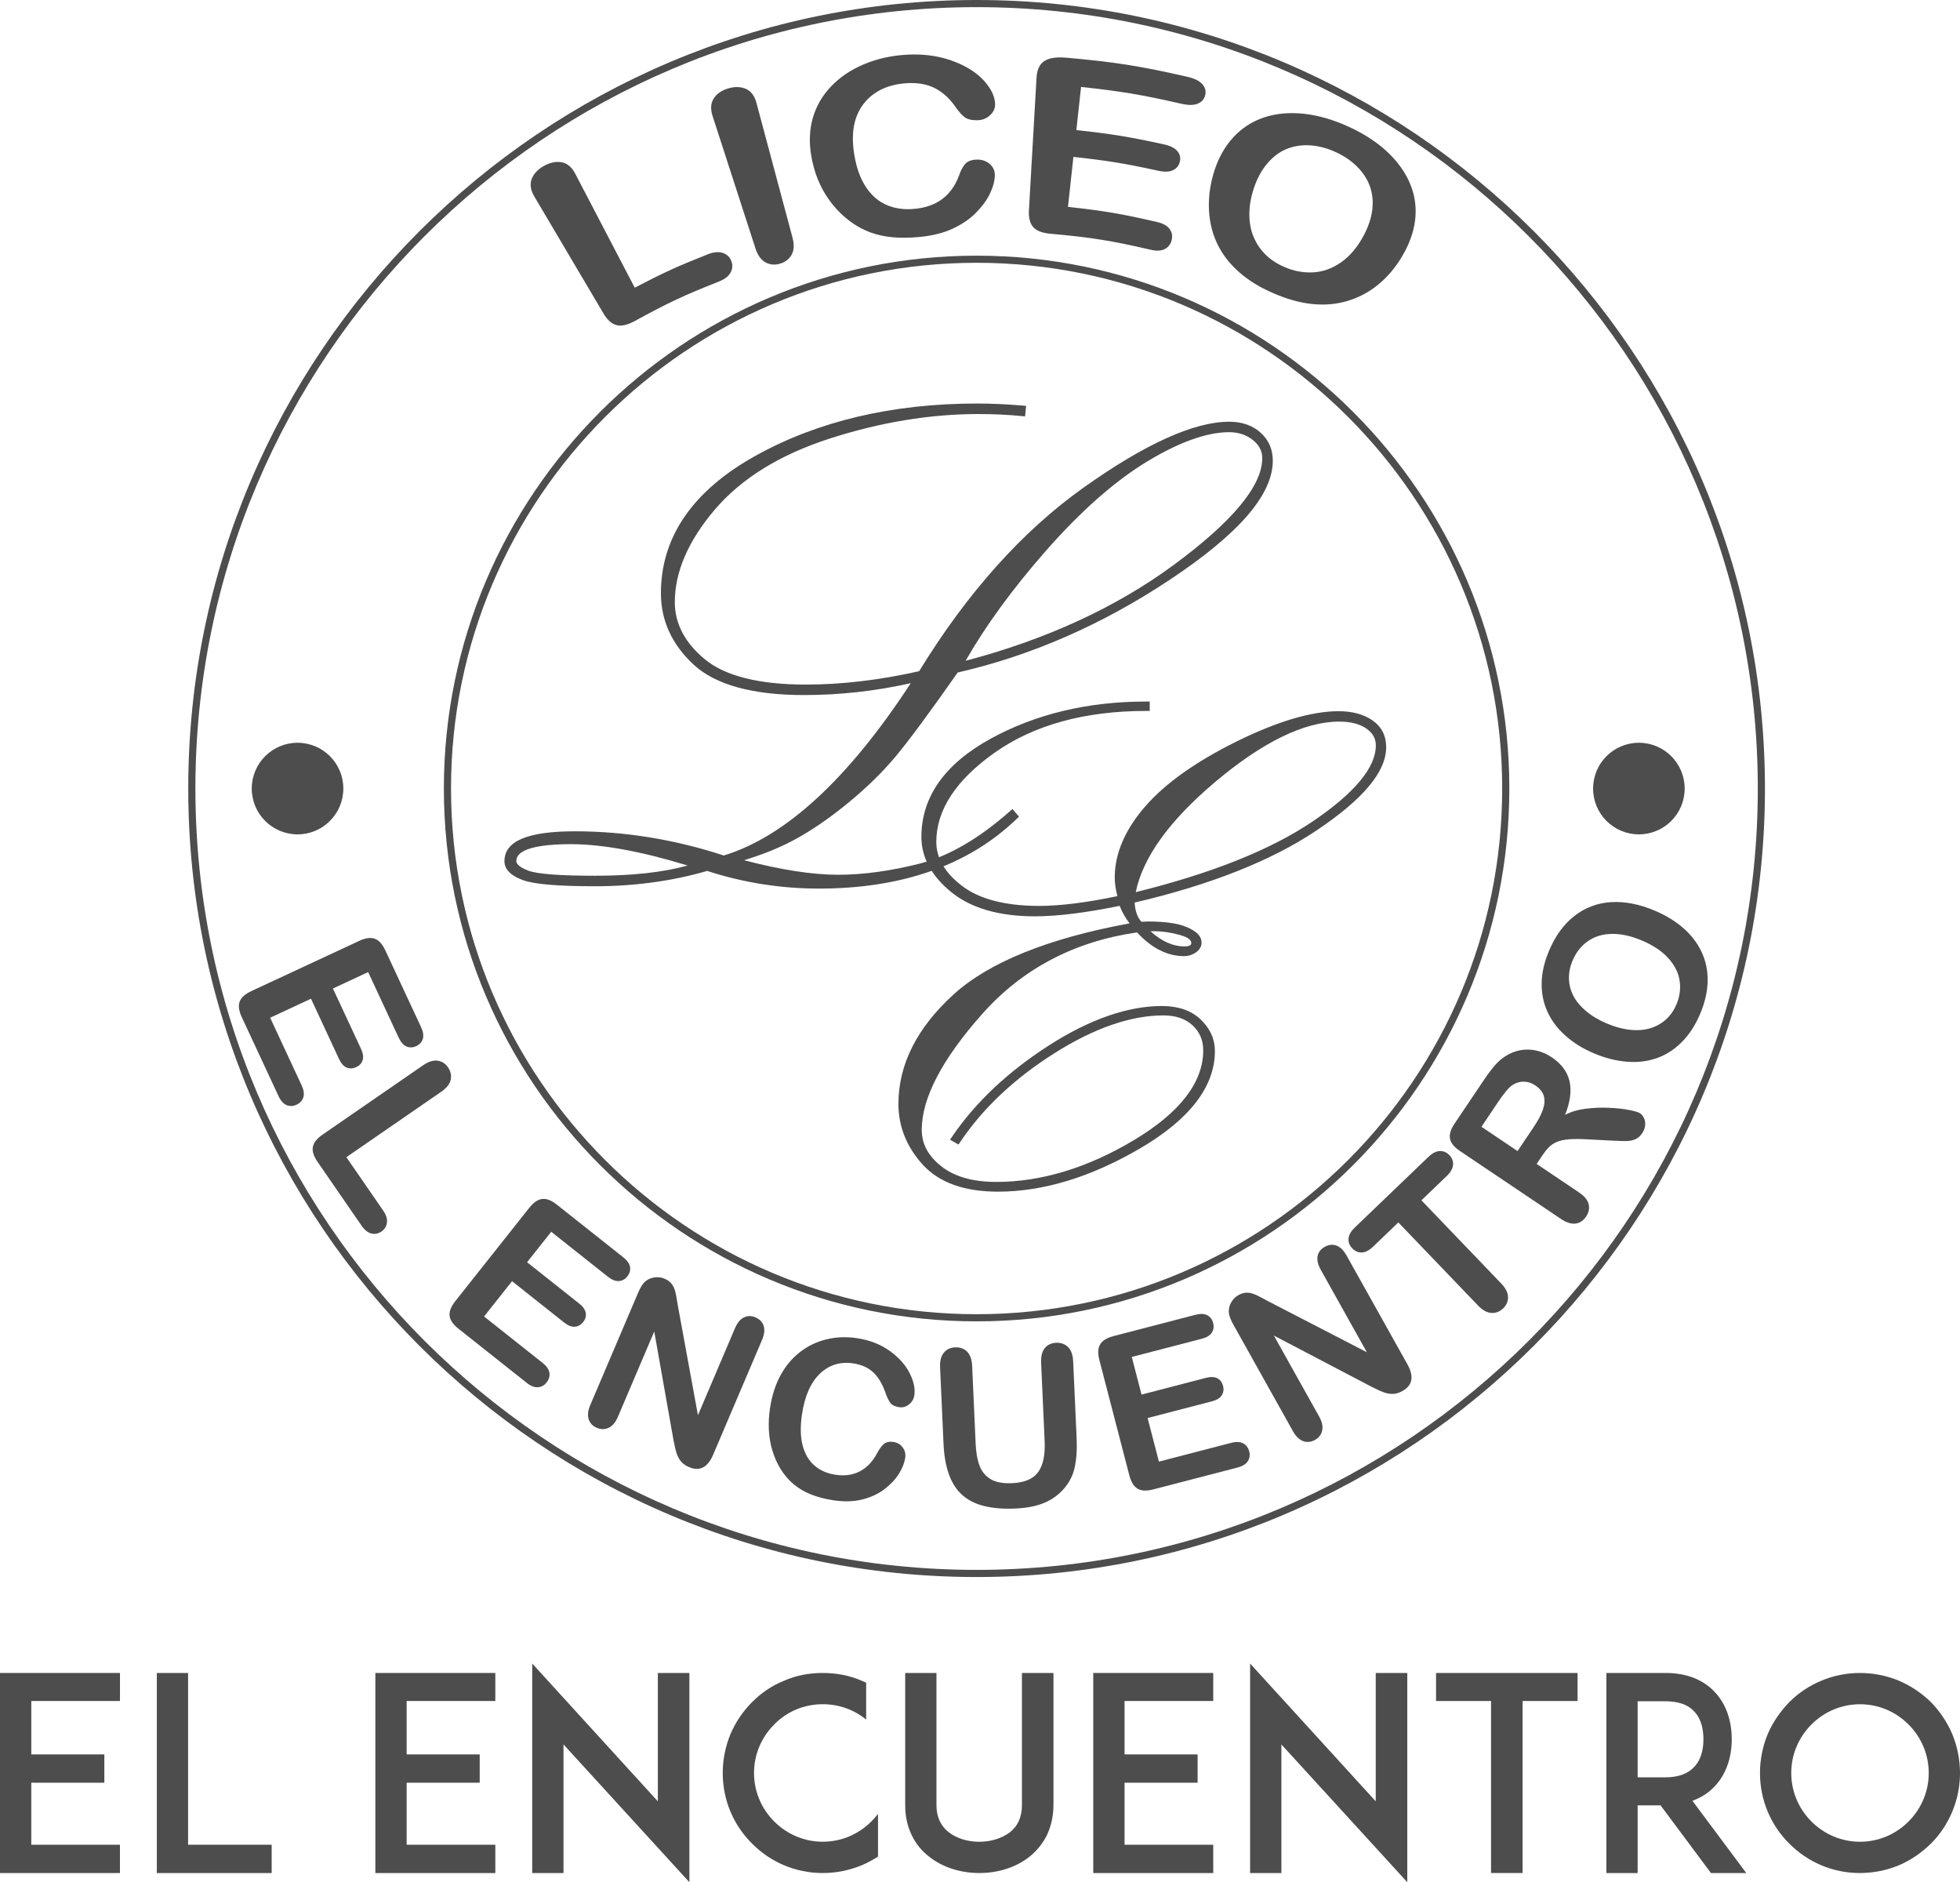
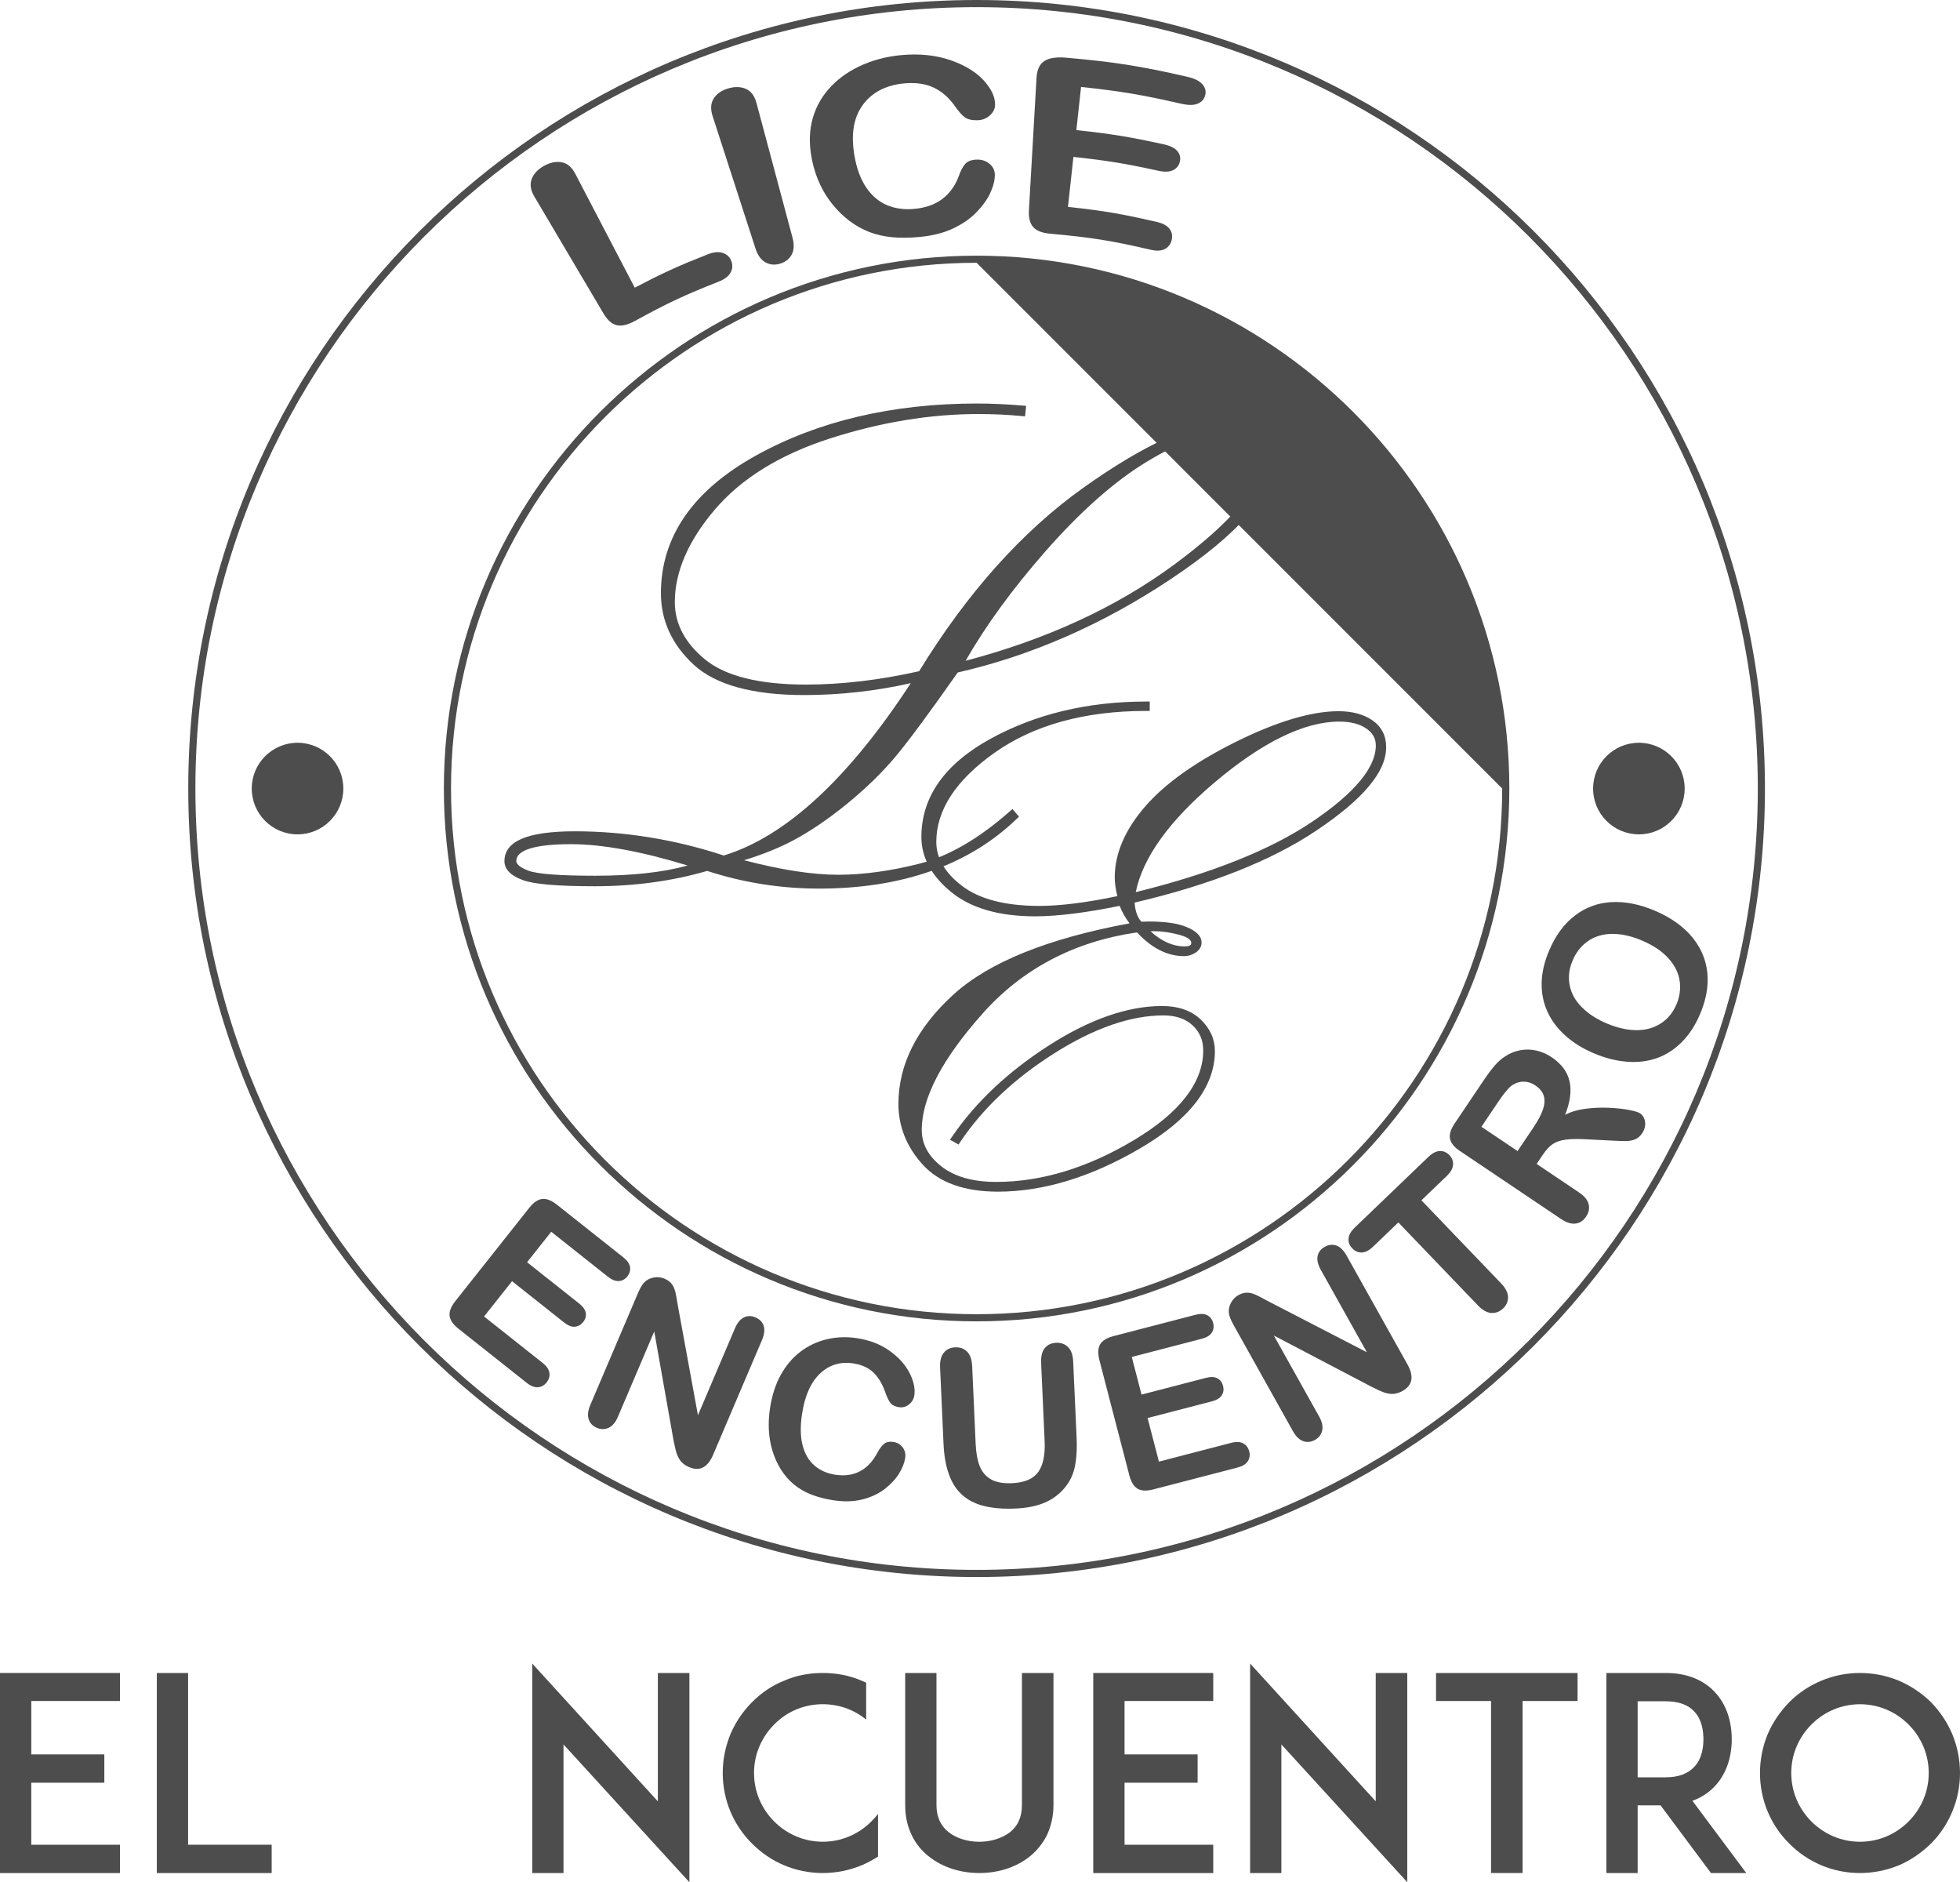
<svg xmlns="http://www.w3.org/2000/svg" version="1.1" x="0px" y="0px" width="85.312px" height="81.909px" viewBox="0 0 85.312 81.909" style="enable-background:new 0 0 85.312 81.909;" xml:space="preserve">
  <style type="text/css">
	.st0{fill:#4D4D4D;}
</style>
  <defs>
</defs>
  <g>
    <g>
      <path class="st0" d="M1.361,76.347h3.18v1.232h-3.18v2.699h3.86v1.232H1.35H0v-8.707h1.35h3.872v1.22h-3.86V76.347z" />
      <path class="st0" d="M11.826,81.51H8.176h-1.35v-8.707h1.361v7.475h3.638V81.51z" />
-       <path class="st0" d="M17.7,76.347h3.18v1.232H17.7v2.699h3.86v1.232h-3.872h-1.35v-8.707h1.35h3.872v1.22H17.7V76.347z" />
      <path class="st0" d="M24.527,75.913v5.597h-1.361v-9.117l5.468,5.996v-5.585h1.373v9.105L24.527,75.913z" />
      <path class="st0" d="M38.217,80.794c-0.223,0.141-0.458,0.27-0.704,0.375c-0.54,0.223-1.115,0.34-1.702,0.34    s-1.162-0.117-1.689-0.34c-0.528-0.223-0.986-0.54-1.385-0.938s-0.716-0.857-0.939-1.385c-0.223-0.528-0.34-1.103-0.34-1.69    c0-0.586,0.118-1.162,0.34-1.701c0.223-0.516,0.54-0.986,0.939-1.385s0.856-0.716,1.385-0.927c0.528-0.235,1.103-0.34,1.689-0.34    s1.162,0.105,1.702,0.34c0.059,0.023,0.129,0.059,0.188,0.082v1.607c-0.528-0.434-1.185-0.669-1.889-0.669    c-0.798,0-1.549,0.305-2.112,0.88c-0.563,0.563-0.88,1.314-0.88,2.112c0,0.798,0.317,1.549,0.88,2.112    c0.563,0.563,1.314,0.88,2.112,0.88s1.549-0.316,2.112-0.88c0.105-0.105,0.199-0.211,0.293-0.329V80.794z" />
      <path class="st0" d="M40.467,80.817c-0.34-0.258-0.599-0.575-0.774-0.938c-0.2-0.399-0.293-0.845-0.293-1.326v-5.75h1.361v5.75    c0,0.516,0.188,0.916,0.54,1.185c0.329,0.258,0.81,0.411,1.326,0.411c0.504,0,0.985-0.152,1.326-0.411    c0.352-0.27,0.528-0.669,0.528-1.185v-5.75h1.373v5.75c0,0.481-0.105,0.927-0.293,1.326c-0.188,0.364-0.446,0.68-0.774,0.938    c-0.575,0.446-1.338,0.692-2.159,0.692S41.042,81.263,40.467,80.817z" />
      <path class="st0" d="M48.948,76.347h3.18v1.232h-3.18v2.699h3.86v1.232h-3.872h-1.35v-8.707h1.35h3.872v1.22h-3.86V76.347z" />
      <path class="st0" d="M55.774,75.913v5.597h-1.361v-9.117l5.468,5.996v-5.585h1.373v9.105L55.774,75.913z" />
      <path class="st0" d="M68.667,74.023h-2.394v7.486H64.9v-7.486h-2.394v-1.22h6.16V74.023z" />
      <path class="st0" d="M76.01,81.51h-1.537l-2.194-2.945h-0.998v2.945h-1.361v-8.707h1.15h1.432c1.15,0,1.819,0.469,2.171,0.868    c0.458,0.504,0.704,1.208,0.704,2.019c0,0.798-0.247,1.502-0.704,2.006c-0.211,0.234-0.54,0.504-1.009,0.669L76.01,81.51z     M72.501,77.344c0.563,0,0.986-0.165,1.256-0.469c0.329-0.352,0.387-0.845,0.387-1.185c0-0.352-0.059-0.845-0.387-1.197    c-0.27-0.305-0.692-0.458-1.256-0.458h-1.22v3.309H72.501z" />
      <path class="st0" d="M79.269,81.169c-0.528-0.223-0.986-0.54-1.385-0.938s-0.716-0.857-0.938-1.385    c-0.223-0.528-0.34-1.103-0.34-1.69c0-0.586,0.117-1.162,0.34-1.701c0.223-0.516,0.54-0.974,0.938-1.385    c0.399-0.399,0.856-0.704,1.385-0.927c0.528-0.223,1.103-0.34,1.689-0.34c0.587,0,1.162,0.117,1.702,0.34    c0.516,0.223,0.974,0.528,1.385,0.927c0.399,0.411,0.704,0.869,0.927,1.385c0.223,0.54,0.34,1.115,0.34,1.701    c0,0.587-0.117,1.162-0.34,1.69c-0.223,0.528-0.528,0.986-0.927,1.385c-0.411,0.399-0.869,0.716-1.385,0.938    c-0.54,0.223-1.115,0.34-1.702,0.34C80.372,81.51,79.797,81.393,79.269,81.169z M78.847,75.044    c-0.563,0.563-0.88,1.314-0.88,2.112c0,0.798,0.317,1.549,0.88,2.112c0.563,0.563,1.314,0.88,2.112,0.88s1.549-0.316,2.112-0.88    c0.563-0.563,0.88-1.314,0.88-2.112c0-0.798-0.317-1.549-0.88-2.112c-0.563-0.563-1.314-0.88-2.112-0.88    S79.41,74.481,78.847,75.044z" />
    </g>
    <g>
      <g>
        <g>
          <path class="st0" d="M25.037,7.557c1.037,1.985,1.555,2.977,2.591,4.962c1.248-0.652,1.886-0.943,3.182-1.453      c0.258-0.102,0.479-0.119,0.66-0.056c0.181,0.063,0.302,0.183,0.365,0.358c0.065,0.177,0.05,0.345-0.042,0.504      c-0.092,0.159-0.263,0.286-0.514,0.385c-1.483,0.584-2.212,0.925-3.629,1.703c-0.319,0.175-0.584,0.241-0.799,0.192      c-0.215-0.049-0.409-0.216-0.58-0.505c-1.206-2.039-1.809-3.059-3.015-5.098c-0.16-0.271-0.2-0.522-0.115-0.753      s0.263-0.424,0.533-0.575c0.274-0.153,0.536-0.205,0.779-0.158C24.695,7.108,24.89,7.275,25.037,7.557z" />
          <path class="st0" d="M32.883,10.812c-0.747-2.306-1.12-3.459-1.867-5.765c-0.097-0.3-0.082-0.553,0.049-0.76      c0.131-0.206,0.341-0.354,0.626-0.438c0.295-0.087,0.556-0.079,0.779,0.02c0.224,0.1,0.375,0.305,0.457,0.613      c0.627,2.342,0.94,3.512,1.567,5.854c0.082,0.307,0.069,0.557-0.037,0.749c-0.106,0.192-0.275,0.322-0.51,0.391      c-0.225,0.066-0.432,0.047-0.627-0.058C33.128,11.313,32.98,11.112,32.883,10.812z" />
          <path class="st0" d="M43.302,7.621c-0.003,0.245-0.074,0.509-0.207,0.793c-0.133,0.284-0.339,0.564-0.612,0.842      c-0.273,0.278-0.615,0.509-1.028,0.7c-0.412,0.19-0.891,0.306-1.444,0.357c-0.42,0.039-0.804,0.044-1.158,0.012      c-0.354-0.032-0.683-0.105-0.991-0.22c-0.308-0.116-0.608-0.281-0.895-0.498C36.708,9.41,36.47,9.18,36.256,8.918      c-0.215-0.262-0.399-0.549-0.549-0.864c-0.151-0.315-0.268-0.658-0.349-1.03c-0.132-0.605-0.145-1.17-0.029-1.694      c0.117-0.524,0.351-0.999,0.708-1.418c0.357-0.418,0.813-0.764,1.365-1.025c0.552-0.262,1.164-0.427,1.825-0.489      c0.806-0.075,1.536,0.006,2.17,0.23c0.635,0.224,1.113,0.527,1.439,0.891c0.326,0.365,0.48,0.713,0.477,1.038      c-0.002,0.178-0.081,0.335-0.233,0.47c-0.152,0.136-0.335,0.204-0.549,0.206c-0.239,0.003-0.419-0.041-0.542-0.132      c-0.122-0.091-0.261-0.25-0.419-0.475c-0.261-0.372-0.571-0.644-0.924-0.812c-0.353-0.168-0.787-0.232-1.291-0.185      c-0.802,0.075-1.414,0.4-1.809,0.949c-0.395,0.548-0.506,1.269-0.362,2.152c0.096,0.59,0.273,1.065,0.52,1.429      c0.246,0.364,0.548,0.618,0.906,0.769c0.358,0.151,0.754,0.203,1.198,0.161c0.481-0.046,0.879-0.185,1.202-0.426      c0.324-0.241,0.567-0.577,0.729-1.013c0.067-0.205,0.155-0.373,0.263-0.504c0.108-0.131,0.287-0.199,0.535-0.201      c0.212-0.002,0.394,0.062,0.545,0.192C43.231,7.267,43.304,7.429,43.302,7.621z" />
          <path class="st0" d="M51.41,4.513c-1.727-0.393-2.601-0.54-4.355-0.73c-0.082,0.751-0.123,1.127-0.205,1.878      c1.535,0.167,2.3,0.291,3.814,0.622c0.279,0.061,0.474,0.161,0.586,0.297c0.112,0.136,0.146,0.289,0.104,0.459      c-0.041,0.17-0.141,0.292-0.297,0.368c-0.156,0.076-0.37,0.083-0.644,0.023c-1.465-0.32-2.206-0.44-3.691-0.602      c-0.095,0.87-0.142,1.305-0.237,2.175c1.565,0.17,2.344,0.302,3.885,0.66c0.26,0.06,0.441,0.164,0.544,0.307      c0.103,0.143,0.129,0.306,0.082,0.489c-0.045,0.176-0.147,0.302-0.301,0.381c-0.155,0.078-0.356,0.087-0.606,0.029      c-1.729-0.401-2.606-0.54-4.365-0.697c-0.352-0.031-0.6-0.123-0.746-0.284c-0.146-0.16-0.211-0.407-0.192-0.742      c0.133-2.309,0.199-3.463,0.331-5.772c0.013-0.223,0.066-0.404,0.159-0.54c0.093-0.136,0.234-0.231,0.421-0.283      c0.187-0.052,0.424-0.066,0.708-0.041c2.123,0.189,3.182,0.355,5.27,0.83c0.315,0.072,0.536,0.182,0.662,0.327      c0.126,0.145,0.165,0.304,0.121,0.477c-0.045,0.176-0.155,0.299-0.33,0.369C51.954,4.585,51.715,4.583,51.41,4.513z" />
-           <path class="st0" d="M58.545,5.444c0.97,0.417,1.724,0.964,2.246,1.596c0.522,0.633,0.794,1.313,0.824,2.017      c0.03,0.704-0.172,1.4-0.582,2.092c-0.303,0.512-0.661,0.927-1.066,1.254c-0.405,0.327-0.85,0.557-1.334,0.699      c-0.484,0.142-0.99,0.182-1.525,0.127c-0.535-0.055-1.088-0.212-1.676-0.466c-0.584-0.252-1.075-0.549-1.482-0.906      c-0.407-0.357-0.72-0.752-0.94-1.194c-0.22-0.443-0.35-0.926-0.383-1.454c-0.034-0.528,0.024-1.07,0.184-1.625      c0.164-0.568,0.411-1.061,0.753-1.474c0.342-0.413,0.76-0.724,1.258-0.927c0.498-0.202,1.066-0.289,1.696-0.252      C57.15,4.968,57.83,5.136,58.545,5.444z M59.375,10.214c0.26-0.499,0.388-0.983,0.373-1.454      c-0.015-0.471-0.171-0.899-0.469-1.275c-0.298-0.377-0.708-0.682-1.223-0.903c-0.367-0.158-0.731-0.244-1.086-0.259      c-0.356-0.015-0.686,0.042-0.988,0.169c-0.302,0.127-0.574,0.333-0.817,0.617c-0.243,0.283-0.433,0.631-0.575,1.041      c-0.143,0.413-0.211,0.808-0.21,1.183c0.001,0.375,0.068,0.71,0.198,1.006c0.13,0.296,0.306,0.549,0.53,0.763      c0.224,0.213,0.492,0.386,0.806,0.521c0.403,0.174,0.81,0.25,1.231,0.23c0.422-0.02,0.826-0.162,1.217-0.43      C58.752,11.153,59.093,10.754,59.375,10.214z" />
        </g>
      </g>
      <g>
        <g>
-           <path class="st0" d="M17.352,45.154l-1.327-2.851l-1.534,0.714l1.222,2.625c0.09,0.193,0.114,0.357,0.072,0.493      c-0.042,0.136-0.135,0.236-0.277,0.303c-0.142,0.066-0.28,0.073-0.413,0.021c-0.133-0.052-0.245-0.176-0.337-0.372l-1.222-2.625      l-1.777,0.827l1.373,2.949c0.092,0.199,0.116,0.37,0.071,0.514c-0.045,0.144-0.145,0.251-0.298,0.323      c-0.148,0.069-0.291,0.074-0.431,0.016c-0.139-0.058-0.255-0.186-0.348-0.385l-1.601-3.439c-0.128-0.276-0.16-0.502-0.093-0.68      c0.066-0.178,0.235-0.33,0.508-0.457l4.696-2.186c0.182-0.085,0.343-0.127,0.483-0.126c0.14,0,0.263,0.046,0.369,0.136      c0.106,0.091,0.201,0.225,0.284,0.404l1.556,3.341c0.094,0.202,0.119,0.372,0.075,0.512c-0.044,0.14-0.138,0.243-0.283,0.311      c-0.148,0.069-0.289,0.075-0.424,0.019C17.561,45.484,17.446,45.355,17.352,45.154z" />
-         </g>
+           </g>
        <g>
-           <path class="st0" d="M19.205,47.51l-4.129,2.848l1.607,2.329c0.128,0.186,0.181,0.359,0.159,0.521      c-0.022,0.161-0.101,0.289-0.238,0.384c-0.139,0.096-0.286,0.125-0.44,0.087c-0.154-0.039-0.296-0.152-0.426-0.34l-1.914-2.775      c-0.173-0.25-0.241-0.468-0.206-0.655c0.035-0.186,0.177-0.365,0.424-0.535l4.369-3.013c0.232-0.16,0.442-0.228,0.63-0.204      c0.188,0.024,0.341,0.122,0.459,0.292c0.119,0.173,0.158,0.352,0.117,0.539C19.578,47.174,19.44,47.348,19.205,47.51z" />
-         </g>
+           </g>
        <g>
          <path class="st0" d="M26.457,55.557l-2.464-1.954l-1.051,1.326l2.269,1.799c0.167,0.132,0.262,0.269,0.285,0.409      c0.023,0.14-0.015,0.272-0.112,0.394c-0.098,0.123-0.217,0.191-0.36,0.204c-0.142,0.013-0.298-0.047-0.468-0.182l-2.269-1.799      L21.07,57.29l2.549,2.021c0.172,0.136,0.27,0.279,0.294,0.428c0.024,0.149-0.017,0.29-0.122,0.422      c-0.101,0.128-0.227,0.197-0.377,0.208c-0.151,0.011-0.312-0.052-0.484-0.188l-2.973-2.357      c-0.238-0.189-0.368-0.377-0.388-0.566c-0.021-0.188,0.062-0.4,0.249-0.636l3.218-4.06c0.125-0.157,0.25-0.267,0.375-0.329      c0.126-0.063,0.256-0.077,0.392-0.044c0.135,0.034,0.281,0.111,0.435,0.234l2.888,2.289c0.174,0.138,0.273,0.28,0.297,0.424      c0.023,0.145-0.015,0.279-0.114,0.405c-0.101,0.128-0.225,0.197-0.371,0.207C26.792,55.759,26.632,55.695,26.457,55.557z" />
        </g>
        <g>
          <path class="st0" d="M29.501,56.798l0.878,4.788l1.606-3.771c0.104-0.245,0.235-0.406,0.393-0.484      c0.157-0.078,0.325-0.079,0.504-0.002c0.184,0.079,0.304,0.202,0.358,0.37c0.054,0.168,0.029,0.375-0.075,0.62l-2.124,4.986      c-0.237,0.557-0.586,0.736-1.047,0.54c-0.116-0.049-0.212-0.11-0.29-0.182c-0.078-0.072-0.142-0.162-0.192-0.268      c-0.05-0.106-0.089-0.223-0.117-0.349c-0.028-0.126-0.056-0.254-0.082-0.385l-0.836-4.719l-1.582,3.715      c-0.103,0.242-0.237,0.401-0.403,0.477c-0.165,0.076-0.336,0.077-0.512,0.002c-0.182-0.077-0.301-0.202-0.357-0.374      c-0.056-0.172-0.033-0.378,0.069-0.617l2.084-4.891c0.089-0.208,0.181-0.361,0.277-0.459c0.11-0.106,0.246-0.174,0.408-0.202      c0.162-0.028,0.316-0.011,0.463,0.052c0.116,0.049,0.206,0.11,0.272,0.182c0.066,0.072,0.117,0.154,0.152,0.244      c0.035,0.09,0.063,0.199,0.085,0.328C29.456,56.526,29.478,56.659,29.501,56.798z" />
        </g>
        <g>
          <path class="st0" d="M39.401,63.443c-0.033,0.217-0.122,0.444-0.267,0.68c-0.145,0.236-0.351,0.459-0.617,0.667      c-0.266,0.208-0.589,0.361-0.969,0.459s-0.806,0.11-1.28,0.038c-0.359-0.055-0.681-0.139-0.965-0.252      c-0.284-0.113-0.535-0.26-0.753-0.441s-0.41-0.404-0.576-0.67c-0.147-0.241-0.264-0.504-0.351-0.788      c-0.087-0.284-0.139-0.582-0.156-0.892c-0.018-0.31-0.001-0.634,0.05-0.972c0.084-0.548,0.238-1.027,0.464-1.437      c0.226-0.409,0.511-0.746,0.855-1.009c0.344-0.263,0.728-0.445,1.153-0.545c0.424-0.1,0.863-0.116,1.315-0.047      c0.551,0.084,1.026,0.269,1.423,0.554c0.397,0.286,0.686,0.608,0.866,0.966c0.18,0.359,0.248,0.682,0.204,0.97      c-0.024,0.158-0.101,0.289-0.231,0.393c-0.13,0.104-0.274,0.144-0.432,0.12c-0.177-0.027-0.303-0.089-0.378-0.186      c-0.076-0.097-0.152-0.256-0.229-0.477c-0.128-0.365-0.301-0.65-0.519-0.854c-0.218-0.204-0.505-0.334-0.861-0.388      c-0.567-0.086-1.051,0.06-1.453,0.44c-0.402,0.38-0.663,0.966-0.784,1.759c-0.081,0.53-0.073,0.982,0.022,1.356      c0.095,0.374,0.266,0.669,0.512,0.884c0.246,0.215,0.552,0.35,0.918,0.406c0.396,0.06,0.747,0.013,1.051-0.142      c0.304-0.155,0.555-0.412,0.752-0.772c0.086-0.171,0.181-0.306,0.285-0.406c0.104-0.1,0.252-0.135,0.444-0.106      c0.164,0.025,0.296,0.104,0.397,0.236C39.39,63.121,39.427,63.272,39.401,63.443z" />
        </g>
        <g>
          <path class="st0" d="M41.068,62.82l-0.149-3.311c-0.013-0.282,0.041-0.496,0.162-0.642c0.12-0.147,0.284-0.225,0.491-0.234      c0.216-0.01,0.391,0.053,0.524,0.188c0.133,0.135,0.206,0.344,0.219,0.626l0.152,3.386c0.017,0.385,0.075,0.705,0.173,0.959      c0.098,0.254,0.259,0.448,0.485,0.58c0.226,0.133,0.536,0.19,0.93,0.172c0.545-0.025,0.923-0.187,1.136-0.486      c0.212-0.3,0.305-0.744,0.279-1.333l-0.153-3.414c-0.013-0.285,0.04-0.5,0.159-0.645c0.119-0.145,0.283-0.222,0.493-0.232      c0.21-0.009,0.383,0.053,0.519,0.186c0.136,0.133,0.211,0.343,0.224,0.627l0.149,3.311c0.024,0.539-0.008,0.99-0.096,1.355      c-0.089,0.365-0.273,0.69-0.551,0.975c-0.24,0.243-0.524,0.425-0.851,0.547c-0.327,0.121-0.713,0.192-1.158,0.212      c-0.529,0.024-0.987-0.013-1.374-0.11c-0.387-0.097-0.707-0.26-0.958-0.489c-0.252-0.229-0.442-0.527-0.572-0.896      C41.168,63.784,41.091,63.339,41.068,62.82z" />
        </g>
        <g>
          <path class="st0" d="M52.306,58.26l-3.044,0.791l0.425,1.638l2.803-0.728c0.206-0.054,0.372-0.047,0.498,0.019      c0.126,0.066,0.208,0.175,0.247,0.327s0.022,0.288-0.054,0.41c-0.076,0.122-0.218,0.21-0.427,0.264l-2.803,0.728l0.493,1.897      l3.149-0.818c0.212-0.055,0.385-0.047,0.518,0.023c0.133,0.071,0.221,0.188,0.264,0.351c0.041,0.158,0.02,0.3-0.062,0.426      c-0.082,0.127-0.229,0.217-0.442,0.273l-3.671,0.954c-0.294,0.076-0.523,0.066-0.686-0.031      c-0.163-0.097-0.282-0.291-0.358-0.582l-1.303-5.014c-0.05-0.194-0.063-0.36-0.037-0.498c0.025-0.138,0.093-0.251,0.201-0.339      c0.108-0.088,0.258-0.157,0.449-0.207l3.567-0.927c0.215-0.056,0.388-0.05,0.517,0.019s0.214,0.18,0.254,0.335      c0.041,0.158,0.022,0.298-0.058,0.421C52.669,58.115,52.522,58.204,52.306,58.26z" />
        </g>
        <g>
          <path class="st0" d="M55.17,56.611l4.325,2.235l-2.001-3.578c-0.13-0.232-0.178-0.435-0.143-0.607      c0.035-0.172,0.137-0.305,0.307-0.4c0.175-0.098,0.346-0.117,0.512-0.057c0.166,0.06,0.314,0.206,0.444,0.438l2.646,4.73      c0.295,0.528,0.224,0.914-0.214,1.159c-0.109,0.061-0.217,0.101-0.322,0.118c-0.105,0.017-0.215,0.013-0.33-0.012      c-0.115-0.025-0.231-0.066-0.348-0.121c-0.117-0.055-0.235-0.112-0.354-0.171l-4.245-2.225l1.971,3.524      c0.129,0.23,0.172,0.433,0.132,0.611c-0.041,0.177-0.145,0.313-0.312,0.406c-0.172,0.096-0.344,0.114-0.514,0.053      c-0.171-0.061-0.319-0.205-0.446-0.432l-2.595-4.64c-0.11-0.197-0.175-0.364-0.194-0.5c-0.017-0.152,0.013-0.301,0.09-0.446      c0.077-0.145,0.185-0.257,0.324-0.335c0.109-0.061,0.213-0.096,0.311-0.104c0.098-0.008,0.193,0.002,0.285,0.029      c0.092,0.027,0.196,0.072,0.311,0.133C54.927,56.48,55.046,56.544,55.17,56.611z" />
        </g>
        <g>
          <path class="st0" d="M62.968,51.18l-1.099,1.054l3.466,3.613c0.2,0.208,0.301,0.407,0.305,0.596      c0.004,0.19-0.068,0.355-0.215,0.496c-0.15,0.143-0.32,0.209-0.511,0.197c-0.191-0.012-0.386-0.12-0.583-0.326l-3.466-3.613      l-1.099,1.054c-0.172,0.165-0.336,0.25-0.493,0.254c-0.156,0.005-0.294-0.055-0.413-0.18c-0.124-0.129-0.178-0.272-0.162-0.431      c0.015-0.158,0.106-0.316,0.271-0.475l3.203-3.072c0.174-0.167,0.341-0.253,0.499-0.257c0.159-0.005,0.298,0.056,0.417,0.18      c0.119,0.124,0.172,0.266,0.159,0.424C63.232,50.853,63.14,51.015,62.968,51.18z" />
        </g>
        <g>
          <path class="st0" d="M67.158,50.245l-0.273,0.406l1.837,1.236c0.242,0.163,0.384,0.336,0.427,0.519      c0.043,0.184,0.006,0.361-0.109,0.533c-0.124,0.185-0.28,0.287-0.468,0.308c-0.188,0.021-0.398-0.046-0.629-0.202l-4.4-2.959      c-0.25-0.168-0.393-0.345-0.429-0.532c-0.037-0.187,0.029-0.405,0.197-0.655l1.267-1.884c0.175-0.26,0.335-0.475,0.482-0.645      c0.146-0.17,0.303-0.306,0.47-0.409c0.196-0.129,0.411-0.215,0.644-0.258c0.233-0.043,0.467-0.038,0.701,0.015      c0.234,0.054,0.455,0.15,0.663,0.29c0.427,0.287,0.686,0.636,0.779,1.048c0.093,0.412,0.029,0.898-0.193,1.459      c0.247-0.132,0.541-0.22,0.88-0.264c0.339-0.044,0.678-0.058,1.018-0.044c0.339,0.015,0.634,0.046,0.882,0.095      c0.249,0.048,0.41,0.097,0.483,0.146c0.076,0.051,0.134,0.125,0.176,0.223c0.042,0.098,0.056,0.203,0.043,0.315      s-0.056,0.223-0.13,0.332c-0.088,0.13-0.192,0.219-0.312,0.266c-0.121,0.047-0.249,0.071-0.386,0.072      c-0.136,0.001-0.332-0.005-0.588-0.019l-1.085-0.055c-0.395-0.024-0.711-0.02-0.948,0.011c-0.237,0.032-0.428,0.097-0.573,0.195      C67.438,49.887,67.296,50.039,67.158,50.245z M65.201,47.965l-0.719,1.069l1.572,1.057l0.698-1.038      c0.187-0.278,0.321-0.528,0.4-0.751c0.079-0.222,0.095-0.422,0.047-0.6c-0.049-0.178-0.174-0.335-0.377-0.471      c-0.159-0.107-0.325-0.16-0.501-0.161c-0.175-0.001-0.341,0.05-0.496,0.153C65.676,47.32,65.469,47.568,65.201,47.965z" />
        </g>
        <g>
          <path class="st0" d="M67.425,41.373c0.278-0.658,0.651-1.167,1.118-1.525c0.467-0.359,0.997-0.556,1.592-0.59      c0.595-0.034,1.224,0.089,1.888,0.37c0.491,0.208,0.908,0.463,1.253,0.765c0.345,0.303,0.609,0.649,0.791,1.039      c0.182,0.39,0.269,0.812,0.261,1.264c-0.008,0.453-0.117,0.929-0.328,1.428c-0.21,0.496-0.478,0.907-0.805,1.232      c-0.326,0.325-0.691,0.557-1.093,0.696c-0.402,0.139-0.837,0.189-1.304,0.15c-0.466-0.039-0.938-0.16-1.414-0.361      c-0.488-0.206-0.906-0.466-1.253-0.778c-0.348-0.312-0.608-0.661-0.782-1.048c-0.173-0.386-0.255-0.802-0.246-1.247      S67.22,41.858,67.425,41.373z M71.463,40.927c-0.465-0.197-0.899-0.292-1.303-0.286c-0.404,0.006-0.752,0.111-1.045,0.316      c-0.293,0.205-0.515,0.487-0.668,0.848c-0.109,0.257-0.161,0.515-0.156,0.774s0.066,0.506,0.184,0.741      c0.118,0.235,0.301,0.459,0.55,0.672c0.249,0.212,0.552,0.394,0.91,0.546c0.361,0.153,0.706,0.245,1.036,0.278      c0.33,0.032,0.626,0.006,0.888-0.078c0.262-0.085,0.486-0.215,0.672-0.389c0.186-0.175,0.334-0.39,0.442-0.647      c0.139-0.329,0.185-0.666,0.137-1.011c-0.048-0.345-0.209-0.672-0.483-0.98C72.353,41.4,71.965,41.14,71.463,40.927z" />
        </g>
      </g>
      <g>
        <circle class="st0" cx="71.335" cy="34.316" r="1.993" />
      </g>
      <g>
        <circle class="st0" cx="12.951" cy="34.316" r="1.993" />
      </g>
      <g>
        <g>
          <path class="st0" d="M44.054,35.423l0.088,0.103c-2.07,1.992-4.902,2.988-8.495,2.988c-1.67,0-3.291-0.259-4.863-0.776      c-1.523,0.449-3.154,0.674-4.892,0.674c-1.582,0-2.607-0.086-3.076-0.256c-0.469-0.171-0.703-0.398-0.703-0.681      c0-0.762,0.971-1.142,2.915-1.142c2.177,0,4.335,0.354,6.474,1.061c2.822-0.839,5.649-3.472,8.481-7.901      c-1.641,0.4-3.301,0.6-4.98,0.6c-2.207,0-3.772-0.425-4.694-1.274c-0.923-0.849-1.384-1.85-1.384-3.003      c0-2.402,1.35-4.352,4.05-5.851c2.7-1.499,5.886-2.248,9.557-2.248c0.615,0,1.269,0.029,1.963,0.088l-0.015,0.146      c-0.596-0.059-1.23-0.088-1.904-0.088c-2.109,0-4.272,0.356-6.489,1.068c-2.217,0.712-3.916,1.763-5.097,3.153      c-1.182,1.39-1.772,2.763-1.772,4.118c0,0.995,0.459,1.868,1.377,2.618c0.919,0.751,2.413,1.127,4.485,1.127      c1.593,0,3.268-0.2,5.027-0.6c2.098-3.437,4.48-6.103,7.145-7.998c2.665-1.894,4.748-2.842,6.252-2.842      c0.517,0,0.937,0.144,1.259,0.432c0.322,0.288,0.483,0.657,0.483,1.106c0,1.416-1.475,3.103-4.424,5.061      c-2.949,1.958-6.025,3.298-9.227,4.021c-1.23,1.756-2.136,2.982-2.717,3.68c-0.581,0.698-1.282,1.38-2.102,2.048      c-0.82,0.668-1.599,1.197-2.336,1.588c-0.738,0.39-1.614,0.722-2.629,0.995c1.855,0.523,3.413,0.785,4.672,0.785      c1.103,0,2.297-0.163,3.581-0.488C41.346,37.407,42.677,36.637,44.054,35.423z M30.447,37.664      c-2.246-0.722-4.111-1.084-5.595-1.084c-1.689,0-2.534,0.296-2.534,0.886c0,0.217,0.203,0.404,0.608,0.562      c0.405,0.158,1.399,0.236,2.981,0.236C27.801,38.265,29.314,38.065,30.447,37.664z M41.717,28.994      c3.683-0.926,6.834-2.352,9.453-4.278c2.618-1.926,3.928-3.518,3.928-4.776c0-0.361-0.156-0.666-0.469-0.914      c-0.312-0.249-0.689-0.373-1.128-0.373c-1.006,0-2.225,0.434-3.656,1.302c-1.431,0.868-2.919,2.182-4.463,3.942      C43.837,25.657,42.616,27.356,41.717,28.994z" />
          <path class="st0" d="M35.646,38.669c-1.662,0-3.299-0.259-4.865-0.769c-1.517,0.442-3.162,0.667-4.89,0.667      c-1.614,0-2.638-0.087-3.129-0.266c-0.534-0.195-0.805-0.473-0.805-0.827c0-0.873,1.004-1.298,3.07-1.298      c2.168,0,4.346,0.354,6.476,1.053c2.688-0.818,5.425-3.34,8.139-7.499c-1.525,0.343-3.085,0.517-4.641,0.517      c-2.237,0-3.851-0.443-4.8-1.315c-0.952-0.876-1.434-1.925-1.434-3.117c0-2.451,1.389-4.466,4.13-5.987      c2.711-1.505,5.951-2.268,9.633-2.268c0.615,0,1.28,0.03,1.976,0.089l0.157,0.013l-0.046,0.458l-0.154-0.015      c-0.587-0.058-1.223-0.087-1.889-0.087c-2.083,0-4.25,0.357-6.441,1.061c-2.179,0.7-3.87,1.744-5.026,3.105      c-1.152,1.354-1.735,2.706-1.735,4.018c0,0.941,0.444,1.782,1.32,2.498c0.886,0.724,2.361,1.091,4.387,1.091      c1.555,0,3.212-0.196,4.928-0.582c2.092-3.413,4.498-6.1,7.153-7.987c2.679-1.905,4.813-2.87,6.342-2.87      c0.554,0,1.012,0.159,1.363,0.472c0.355,0.318,0.535,0.729,0.535,1.222c0,1.485-1.47,3.183-4.493,5.19      c-2.933,1.947-6.035,3.303-9.221,4.029c-1.209,1.723-2.114,2.948-2.691,3.641c-0.584,0.701-1.299,1.398-2.123,2.07      c-0.824,0.671-1.619,1.211-2.362,1.604c-0.611,0.323-1.324,0.61-2.125,0.854c1.602,0.42,2.978,0.633,4.095,0.633      c1.085,0,2.277-0.163,3.543-0.483c1.254-0.318,2.576-1.083,3.927-2.275l0.118-0.104l0.285,0.334l-0.106,0.102      C42.159,37.649,39.264,38.669,35.646,38.669z M30.786,37.575l0.046,0.015c1.62,0.533,3.332,0.789,5.04,0.767      c-1.155-0.069-2.532-0.328-4.105-0.772l-0.19-0.054c-0.01,0.003-0.021,0.006-0.031,0.009l-0.047,0.014l-0.046-0.015      c-1.674-0.553-3.378-0.891-5.083-1.007c1.197,0.157,2.577,0.486,4.124,0.984l0.234,0.075c0.004-0.001,0.007-0.002,0.011-0.003      L30.786,37.575z M24.852,36.736c-1.556,0-2.379,0.253-2.379,0.731c0,0.181,0.277,0.326,0.509,0.417      c0.385,0.15,1.369,0.226,2.925,0.226c1.619,0,2.969-0.15,4.023-0.445C27.914,37.048,26.208,36.736,24.852,36.736z       M40.167,29.491l-0.054,0.084c-2.253,3.523-4.534,5.939-6.801,7.208c0.379-0.149,0.731-0.309,1.053-0.479      c0.725-0.384,1.502-0.912,2.311-1.571c0.809-0.659,1.509-1.341,2.08-2.027c0.577-0.693,1.488-1.927,2.709-3.67l0.035-0.049      l0.05-0.011l0.031-0.056c0.9-1.64,2.139-3.365,3.683-5.126c1.117-1.274,2.216-2.324,3.283-3.138      c-0.388,0.25-0.79,0.522-1.207,0.818c-2.635,1.873-5.025,4.549-7.102,7.952l-0.034,0.056L40.167,29.491z M53.5,18.808      c-0.973,0-2.176,0.431-3.576,1.28c-1.411,0.855-2.9,2.171-4.426,3.912c-1.43,1.631-2.596,3.229-3.468,4.755      c3.499-0.92,6.541-2.319,9.048-4.163c2.564-1.886,3.864-3.451,3.864-4.651c0-0.314-0.134-0.573-0.411-0.793      C54.249,18.922,53.902,18.808,53.5,18.808z M33.727,19.744c-0.23,0.113-0.456,0.232-0.679,0.355      c-2.625,1.457-3.961,3.372-3.97,5.691c0.108-1.256,0.709-2.535,1.792-3.809C31.615,21.105,32.571,20.357,33.727,19.744z" />
        </g>
      </g>
      <g>
        <g>
          <path class="st0" d="M49.228,39.155c0.009,0.508,0.141,0.879,0.395,1.114l0.35-0.014c0.72,0,1.262,0.077,1.626,0.233      c0.365,0.155,0.547,0.331,0.547,0.529c0,0.122-0.063,0.226-0.19,0.31c-0.127,0.085-0.266,0.127-0.416,0.127      c-0.705,0-1.367-0.348-1.988-1.043c-2.81,0.385-5.11,1.584-6.901,3.595c-1.79,2.011-2.686,3.731-2.686,5.16      c0,0.658,0.301,1.227,0.902,1.706c0.601,0.479,1.433,0.719,2.495,0.719c2.002,0,4.029-0.615,6.083-1.847      c2.053-1.231,3.08-2.575,3.08-4.032c0-0.479-0.169-0.879-0.507-1.198c-0.338-0.319-0.799-0.479-1.382-0.479      c-1.457,0-3.066,0.557-4.828,1.671c-1.762,1.114-3.142,2.413-4.138,3.898l-0.099-0.056c1.006-1.475,2.39-2.779,4.152-3.912      c1.762-1.132,3.381-1.699,4.856-1.699c0.667,0,1.191,0.181,1.572,0.543s0.571,0.782,0.571,1.262c0,1.494-1.06,2.862-3.179,4.102      c-2.12,1.241-4.157,1.861-6.111,1.861c-1.419,0-2.469-0.374-3.151-1.121c-0.681-0.747-1.022-1.595-1.022-2.545      c0-1.673,0.782-3.221,2.347-4.645c1.565-1.424,4.184-2.46,7.859-3.108c-0.273-0.272-0.484-0.62-0.634-1.043      c-1.532,0.32-2.791,0.479-3.778,0.479c-1.532,0-2.714-0.338-3.546-1.015c-0.832-0.677-1.248-1.438-1.248-2.284      c0-1.682,0.973-3.059,2.918-4.131c1.945-1.071,4.182-1.607,6.71-1.607v0.099c-2.716,0-4.944,0.615-6.682,1.844      c-1.739,1.229-2.608,2.566-2.608,4.011c0,0.76,0.395,1.441,1.184,2.041s1.94,0.901,3.454,0.901c0.959,0,2.157-0.154,3.595-0.464      c-0.104-0.338-0.155-0.647-0.155-0.929c0-1.004,0.43-2.001,1.29-2.991c0.86-0.99,2.169-1.919,3.926-2.787      c1.757-0.868,3.214-1.302,4.37-1.302c0.564,0,1.024,0.122,1.382,0.367c0.357,0.245,0.536,0.592,0.536,1.043      c0,1.006-0.988,2.171-2.964,3.496C55.242,37.337,52.579,38.385,49.228,39.155z M49.243,39.03      c3.426-0.824,6.082-1.873,7.969-3.147c1.886-1.274,2.83-2.421,2.83-3.442c0-0.356-0.16-0.644-0.479-0.864      c-0.319-0.22-0.742-0.33-1.267-0.33c-1.567,0-3.409,0.895-5.526,2.684C50.652,35.719,49.477,37.419,49.243,39.03z       M49.722,40.396c0.592,0.63,1.203,0.944,1.833,0.944c0.301,0,0.451-0.103,0.451-0.31c0-0.216-0.204-0.381-0.613-0.493      c-0.409-0.113-0.796-0.169-1.163-0.169C50.117,40.368,49.947,40.377,49.722,40.396z" />
          <path class="st0" d="M43.434,51.858c-1.458,0-2.556-0.394-3.266-1.171c-0.705-0.773-1.063-1.665-1.063-2.649      c0-1.711,0.807-3.312,2.398-4.76c1.54-1.402,4.117-2.443,7.664-3.097c-0.173-0.218-0.318-0.473-0.433-0.761      c-1.477,0.302-2.715,0.456-3.68,0.456c-1.561,0-2.787-0.353-3.644-1.05c-0.866-0.705-1.305-1.513-1.305-2.404      c0-1.735,1.009-3.171,2.999-4.267c1.959-1.079,4.242-1.626,6.785-1.626h0.155v0.409h-0.155c-2.671,0-4.889,0.611-6.593,1.815      c-1.687,1.192-2.542,2.499-2.542,3.884c0,0.706,0.378,1.351,1.123,1.917c0.758,0.577,1.888,0.869,3.36,0.869      c0.908,0,2.051-0.143,3.4-0.426c-0.077-0.289-0.116-0.562-0.116-0.812c0-1.038,0.447-2.079,1.328-3.093      c0.87-1.001,2.207-1.951,3.975-2.824c1.771-0.875,3.265-1.318,4.439-1.318c0.593,0,1.087,0.132,1.469,0.394      c0.4,0.274,0.603,0.669,0.603,1.172c0,1.071-0.992,2.257-3.033,3.625c-1.958,1.313-4.621,2.368-7.916,3.137      c0.024,0.368,0.123,0.647,0.296,0.834l0.283-0.011c0,0,0.001,0,0.002,0c0.753,0,1.304,0.08,1.692,0.245      c0.432,0.184,0.641,0.403,0.641,0.671c0,0.122-0.045,0.296-0.259,0.439c-0.153,0.102-0.321,0.153-0.502,0.153      c-0.726,0-1.415-0.348-2.047-1.033c-2.723,0.391-4.985,1.579-6.725,3.533c-1.756,1.973-2.646,3.674-2.646,5.056      c0,0.614,0.276,1.132,0.844,1.584c0.57,0.455,1.377,0.685,2.399,0.685c1.964,0,3.984-0.614,6.003-1.825      c1.994-1.196,3.005-2.507,3.005-3.899c0-0.439-0.15-0.794-0.459-1.085c-0.307-0.29-0.736-0.437-1.275-0.437      c-1.42,0-3.017,0.554-4.745,1.647c-1.736,1.097-3.112,2.393-4.092,3.853l-0.08,0.12l-0.37-0.211l0.095-0.139      c1.013-1.486,2.425-2.817,4.196-3.955c1.779-1.144,3.442-1.724,4.94-1.724c0.705,0,1.27,0.197,1.679,0.586      c0.411,0.391,0.619,0.853,0.619,1.374c0,1.547-1.095,2.972-3.256,4.236C47.49,51.224,45.407,51.858,43.434,51.858z       M46.117,41.234c-1.921,0.595-3.395,1.356-4.403,2.273c-1.524,1.387-2.297,2.911-2.297,4.53c0,0.646,0.168,1.249,0.502,1.801      c-0.071-0.214-0.107-0.439-0.107-0.674c0-1.461,0.917-3.232,2.725-5.263C43.558,42.753,44.756,41.862,46.117,41.234z       M50.077,40.527c0.483,0.437,0.979,0.658,1.478,0.658c0.296,0,0.296-0.101,0.296-0.155c0-0.17-0.271-0.281-0.499-0.344      c-0.393-0.108-0.771-0.163-1.122-0.163C50.187,40.523,50.136,40.525,50.077,40.527z M48.998,39.238      c0.03,0.081,0.063,0.158,0.098,0.233c-0.01-0.077-0.017-0.157-0.021-0.241l-0.019,0.005l0.017-0.113l-0.002-0.089l0.015-0.003      l0.003-0.021c0.239-1.642,1.443-3.39,3.58-5.196c0.985-0.833,1.919-1.476,2.796-1.928c-0.474,0.182-0.975,0.403-1.502,0.663      c-1.73,0.855-3.035,1.78-3.878,2.75c-0.831,0.956-1.252,1.928-1.252,2.889c0,0.266,0.05,0.563,0.148,0.883l0.05,0.162      L48.998,39.238z M58.295,31.402c-1.522,0-3.348,0.891-5.426,2.647c-1.976,1.67-3.13,3.275-3.433,4.774      c3.282-0.808,5.868-1.84,7.688-3.069c1.832-1.237,2.761-2.352,2.761-3.313c0-0.304-0.135-0.545-0.412-0.736      C59.183,31.504,58.786,31.402,58.295,31.402z M43.089,32.52c-1.773,1.024-2.672,2.336-2.672,3.901      c0,0.136,0.012,0.271,0.035,0.403c-0.005-0.062-0.008-0.124-0.008-0.187C40.445,35.153,41.335,33.768,43.089,32.52z" />
        </g>
      </g>
      <g>
-         <path class="st0" d="M42.508,57.502c-12.786,0-23.188-10.402-23.188-23.188s10.402-23.188,23.188-23.188     s23.188,10.402,23.188,23.188S55.294,57.502,42.508,57.502z M42.508,11.436c-12.615,0-22.877,10.263-22.877,22.878     c0,12.615,10.263,22.877,22.877,22.877s22.877-10.263,22.877-22.877C65.385,21.699,55.122,11.436,42.508,11.436z" />
+         <path class="st0" d="M42.508,57.502c-12.786,0-23.188-10.402-23.188-23.188s10.402-23.188,23.188-23.188     s23.188,10.402,23.188,23.188S55.294,57.502,42.508,57.502z M42.508,11.436c-12.615,0-22.877,10.263-22.877,22.878     c0,12.615,10.263,22.877,22.877,22.877s22.877-10.263,22.877-22.877z" />
      </g>
      <g>
        <path class="st0" d="M42.508,68.628c-18.921,0-34.314-15.393-34.314-34.314S23.587,0,42.508,0     c18.921,0,34.314,15.393,34.314,34.314S61.429,68.628,42.508,68.628z M42.508,0.311c-18.749,0-34.003,15.254-34.003,34.003     s15.254,34.003,34.003,34.003c18.75,0,34.003-15.254,34.003-34.003S61.257,0.311,42.508,0.311z" />
      </g>
    </g>
  </g>
</svg>